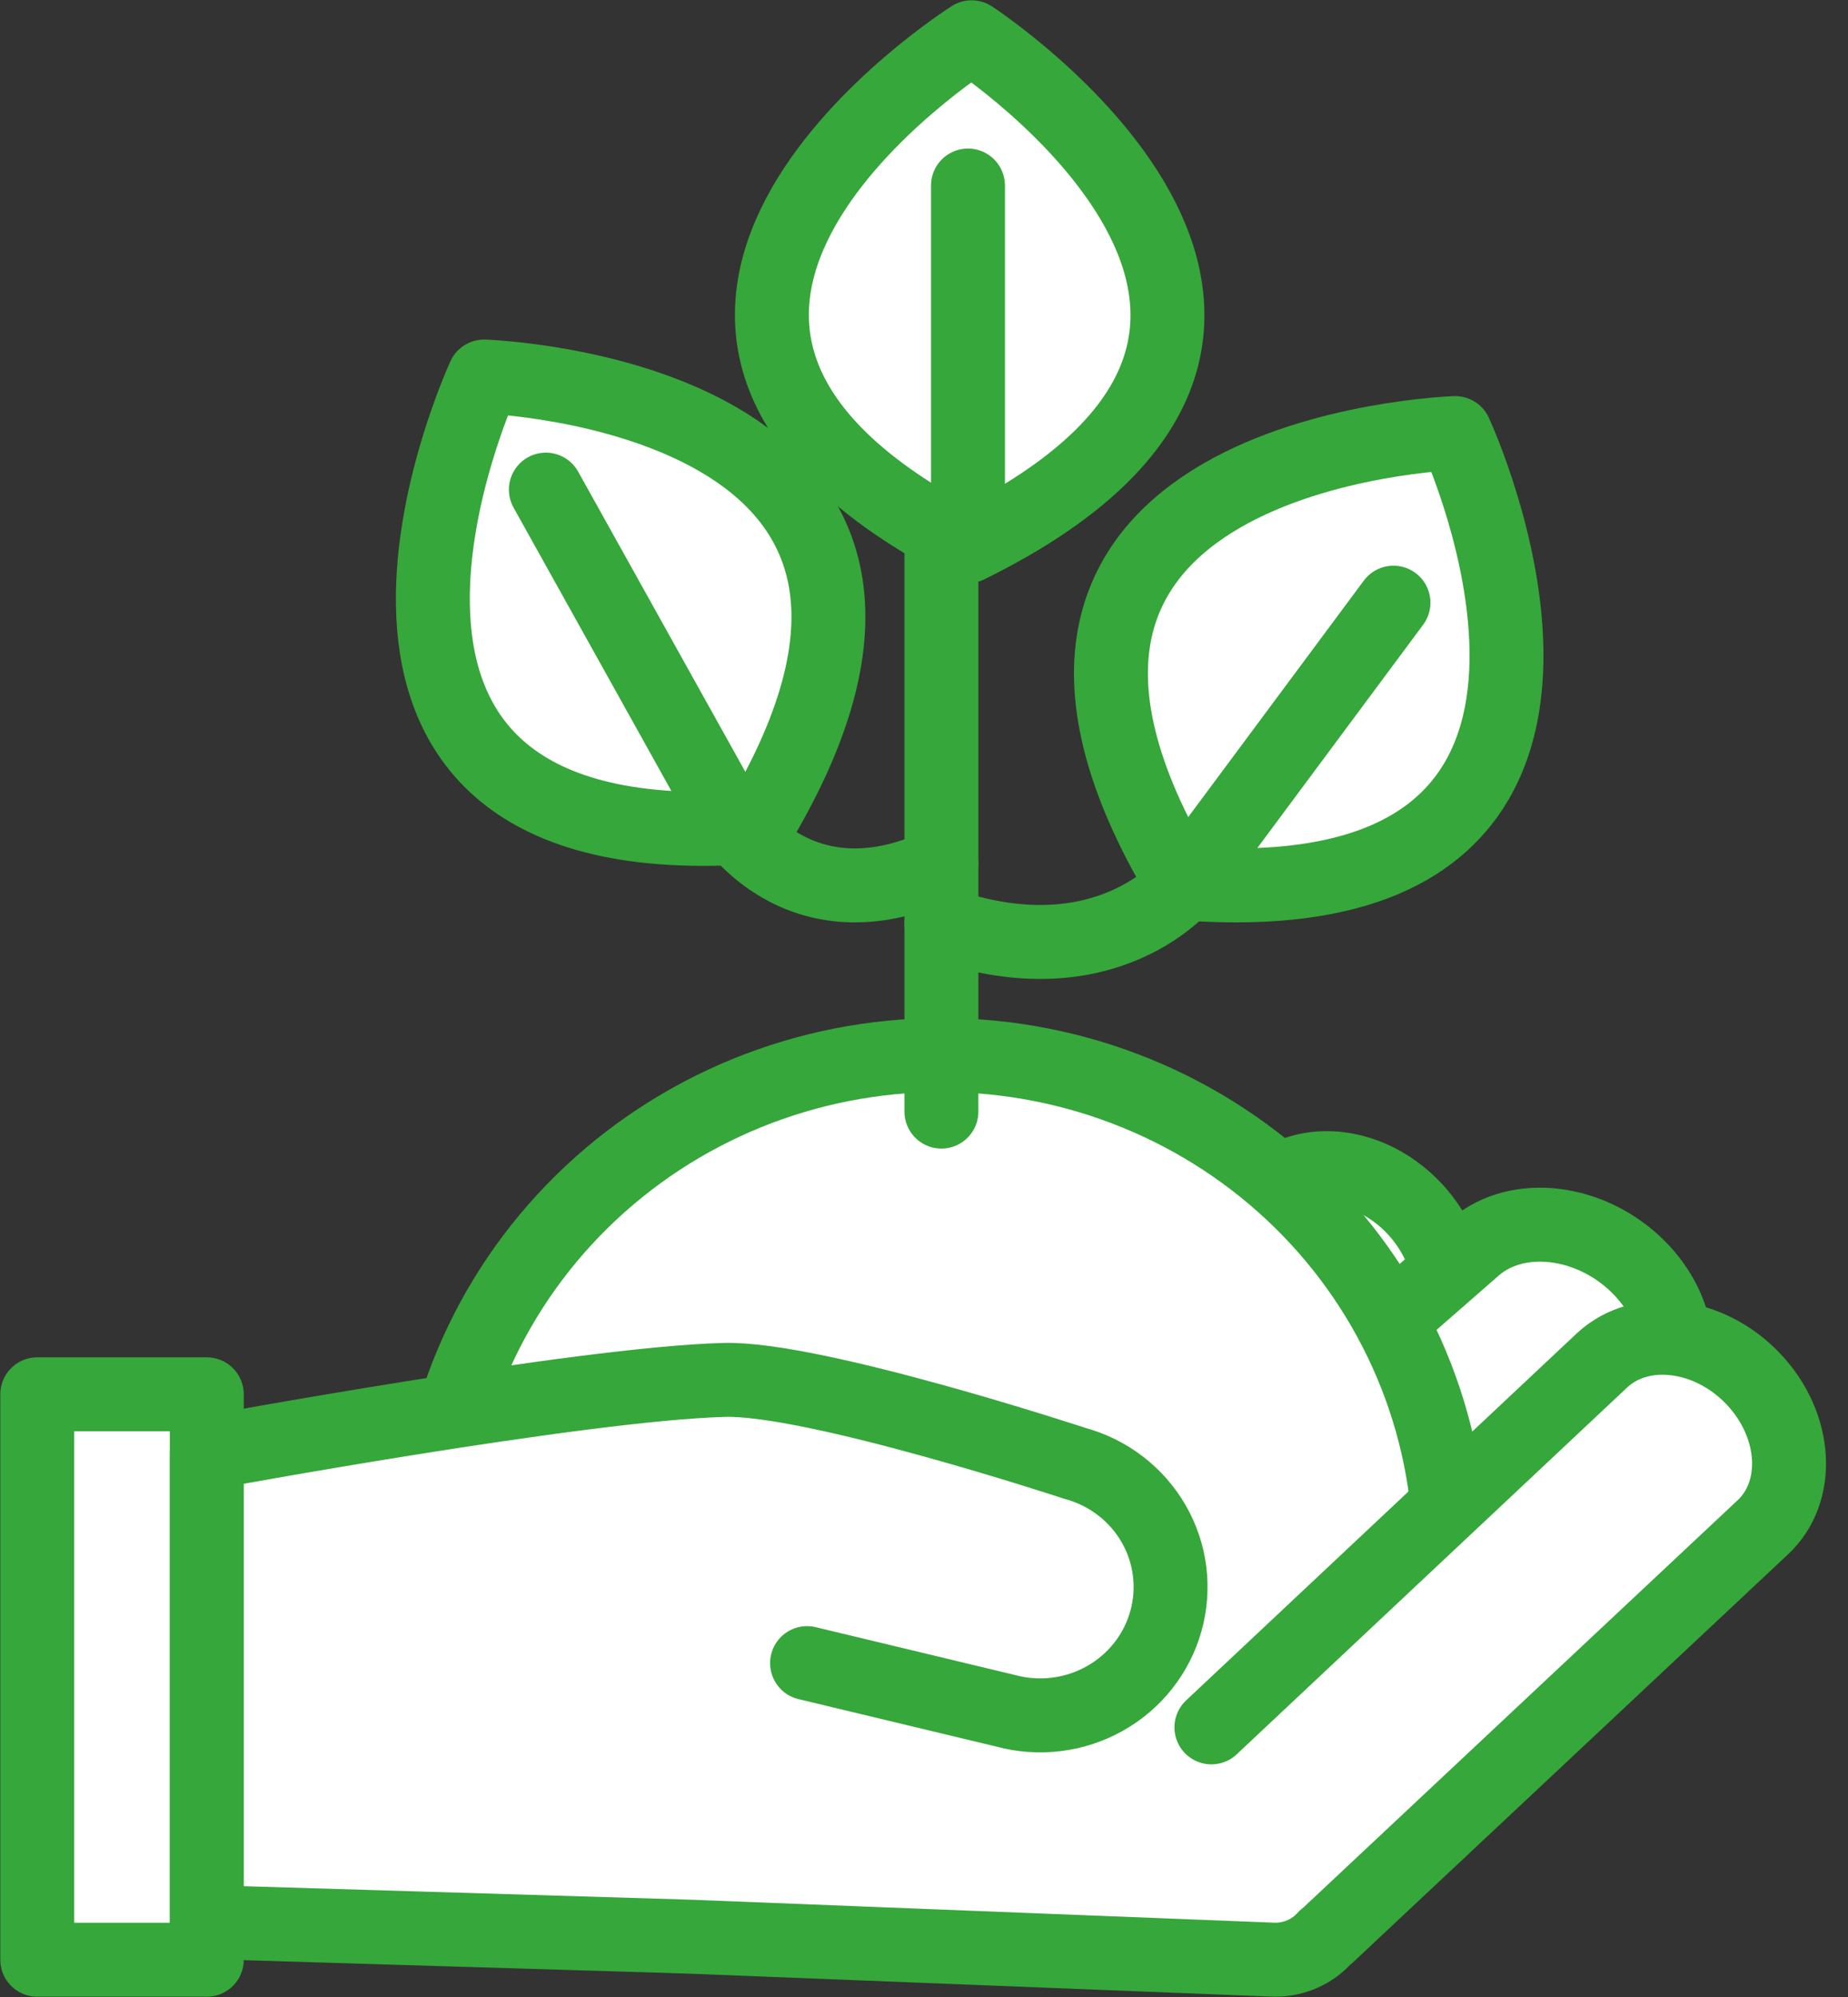
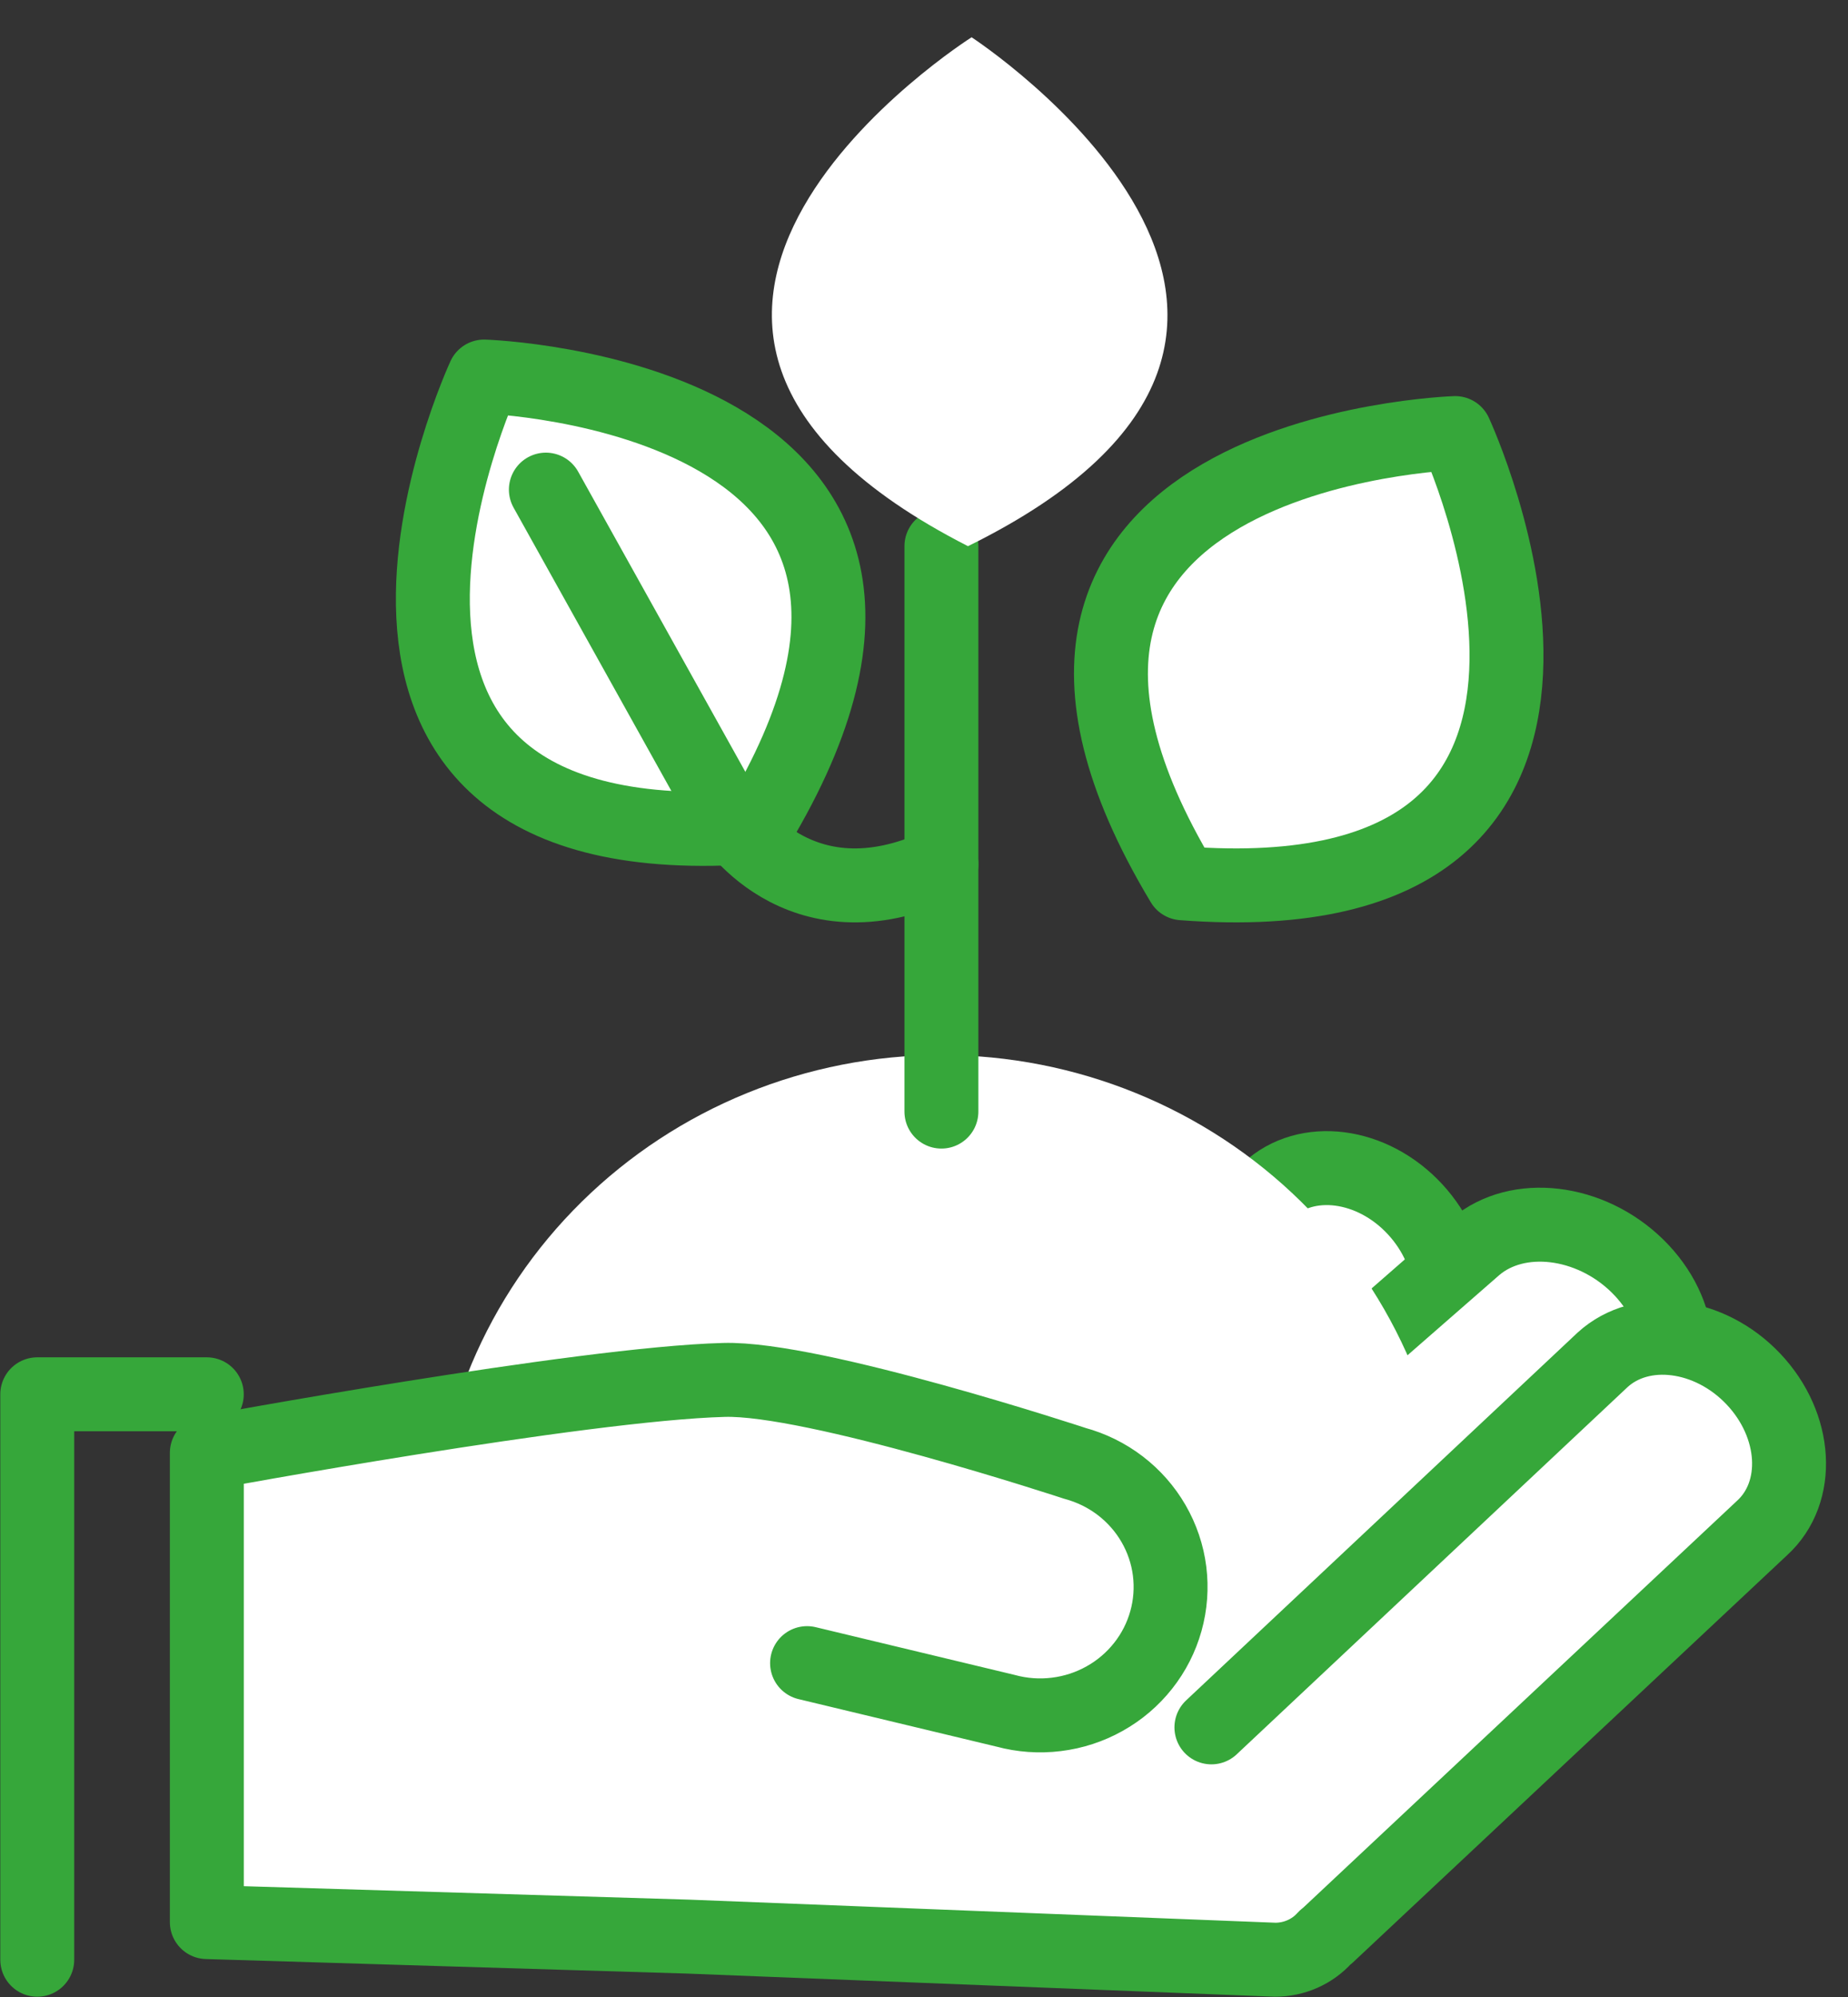
<svg xmlns="http://www.w3.org/2000/svg" width="50" height="54" viewBox="0 0 50 54" fill="none">
  <rect x="0" y="0" width="50" height="54" fill="#333333" stroke="none" />
  <path d="M23.942 42.132L34.309 32.185C35.344 31.219 37.127 31.444 38.288 32.701C39.448 33.958 39.554 35.758 38.519 36.728L27.014 47.741C26.988 47.767 26.96 47.786 26.934 47.809C26.768 47.996 26.565 48.146 26.337 48.249C26.109 48.352 25.863 48.405 25.613 48.404" fill="white" />
  <path d="M23.942 42.132L34.309 32.185C35.344 31.219 37.127 31.444 38.288 32.701C39.448 33.958 39.554 35.758 38.519 36.728L27.014 47.741C26.988 47.767 26.96 47.786 26.934 47.809C26.768 47.996 26.565 48.146 26.337 48.249C26.109 48.352 25.863 48.405 25.613 48.404" stroke="#36A73A" stroke-width="2" stroke-linecap="round" stroke-linejoin="round" />
  <path d="M28.529 43.66L39.922 33.713C41.065 32.746 43.021 32.978 44.301 34.231C45.58 35.485 45.711 37.289 44.554 38.256L31.909 49.273C31.883 49.297 31.855 49.318 31.825 49.338C31.644 49.526 31.421 49.676 31.171 49.779C30.921 49.882 30.65 49.935 30.376 49.934" fill="white" />
  <path d="M28.529 43.66L39.922 33.713C41.065 32.746 43.021 32.978 44.301 34.231C45.58 35.485 45.711 37.289 44.554 38.256L31.909 49.273C31.883 49.297 31.855 49.318 31.825 49.338C31.644 49.526 31.421 49.676 31.171 49.779C30.921 49.882 30.65 49.935 30.376 49.934" stroke="#36A73A" stroke-width="2" stroke-linecap="round" stroke-linejoin="round" />
-   <path d="M5.595 37.703H1.008V52.992H5.595V37.703Z" fill="white" stroke="#36A73A" stroke-width="2" stroke-linecap="round" stroke-linejoin="round" />
+   <path d="M5.595 37.703H1.008V52.992V37.703Z" fill="white" stroke="#36A73A" stroke-width="2" stroke-linecap="round" stroke-linejoin="round" />
  <path d="M39.232 42.289C39.232 42.214 39.232 42.138 39.232 42.063C39.232 38.474 37.782 35.031 35.202 32.493C32.621 29.955 29.121 28.529 25.471 28.529C21.822 28.529 18.322 29.955 15.742 32.493C13.161 35.031 11.711 38.474 11.711 42.063C11.711 42.138 11.711 42.214 11.711 42.289" fill="white" />
-   <path d="M39.232 42.289C39.232 42.214 39.232 42.138 39.232 42.063C39.232 38.474 37.782 35.031 35.202 32.493C32.621 29.955 29.121 28.529 25.471 28.529C21.822 28.529 18.322 29.955 15.742 32.493C13.161 35.031 11.711 38.474 11.711 42.063C11.711 42.138 11.711 42.214 11.711 42.289" stroke="#36A73A" stroke-width="2" stroke-linecap="round" stroke-linejoin="round" />
  <path d="M20.476 22.356C27.519 10.65 13.098 10.182 13.098 10.182C13.098 10.182 6.97 23.389 20.476 22.356Z" fill="white" stroke="#36A73A" stroke-width="2" stroke-linecap="round" stroke-linejoin="round" />
  <path d="M14.769 13.24L19.677 22.047C19.677 22.047 21.547 25.204 25.471 23.368" stroke="#36A73A" stroke-width="2" stroke-linecap="round" stroke-linejoin="round" />
  <path d="M31.994 23.884C24.956 12.179 39.373 11.711 39.373 11.711C39.373 11.711 45.503 24.917 31.994 23.884Z" fill="white" stroke="#36A73A" stroke-width="2" stroke-linecap="round" stroke-linejoin="round" />
-   <path d="M37.702 16.297L32.093 23.846C32.093 23.846 29.956 26.551 25.471 24.981" stroke="#36A73A" stroke-width="2" stroke-linecap="round" stroke-linejoin="round" />
  <path d="M25.471 30.058V14.769" stroke="#36A73A" stroke-width="2" stroke-linecap="round" stroke-linejoin="round" />
  <path d="M26.19 5.017V14.769C14.196 8.65 26.288 1.008 26.288 1.008C26.288 1.008 38.276 8.819 26.19 14.769" fill="white" />
-   <path d="M26.19 5.017V14.769M26.19 14.769C14.196 8.65 26.288 1.008 26.288 1.008C26.288 1.008 38.276 8.819 26.19 14.769Z" stroke="#36A73A" stroke-width="2" stroke-linecap="round" stroke-linejoin="round" />
  <path d="M21.836 44.972L27.21 46.261C27.656 46.382 28.123 46.415 28.582 46.358C29.042 46.302 29.485 46.157 29.888 45.931C30.291 45.706 30.644 45.405 30.928 45.045C31.213 44.686 31.422 44.274 31.545 43.835C31.668 43.396 31.702 42.937 31.645 42.484C31.588 42.032 31.44 41.595 31.211 41.199C30.982 40.803 30.676 40.455 30.31 40.175C29.944 39.895 29.526 39.69 29.079 39.569C29.079 39.569 22.013 37.24 19.584 37.314C15.726 37.417 5.596 39.286 5.596 39.286V51.974L18.618 52.367L34.498 52.992C34.753 52.993 35.006 52.94 35.239 52.837C35.471 52.735 35.679 52.584 35.847 52.396L35.926 52.331L47.674 41.319C48.735 40.352 48.627 38.544 47.442 37.291C46.257 36.038 44.423 35.803 43.362 36.769L32.776 46.709" fill="white" />
  <path d="M21.836 44.972L27.21 46.261C27.656 46.382 28.123 46.415 28.582 46.358C29.042 46.302 29.485 46.157 29.888 45.931C30.291 45.706 30.644 45.405 30.928 45.045C31.213 44.686 31.422 44.274 31.545 43.835C31.668 43.396 31.702 42.937 31.645 42.484C31.588 42.032 31.44 41.595 31.211 41.199C30.982 40.803 30.676 40.455 30.31 40.175C29.944 39.895 29.526 39.69 29.079 39.569C29.079 39.569 22.013 37.24 19.584 37.314C15.726 37.417 5.596 39.286 5.596 39.286V51.974L18.618 52.367L34.498 52.992C34.753 52.993 35.006 52.94 35.239 52.837C35.471 52.735 35.679 52.584 35.847 52.396L35.926 52.331L47.674 41.319C48.735 40.352 48.627 38.544 47.442 37.291C46.257 36.038 44.423 35.803 43.362 36.769L32.776 46.709" stroke="#36A73A" stroke-width="2" stroke-linecap="round" stroke-linejoin="round" />
</svg>